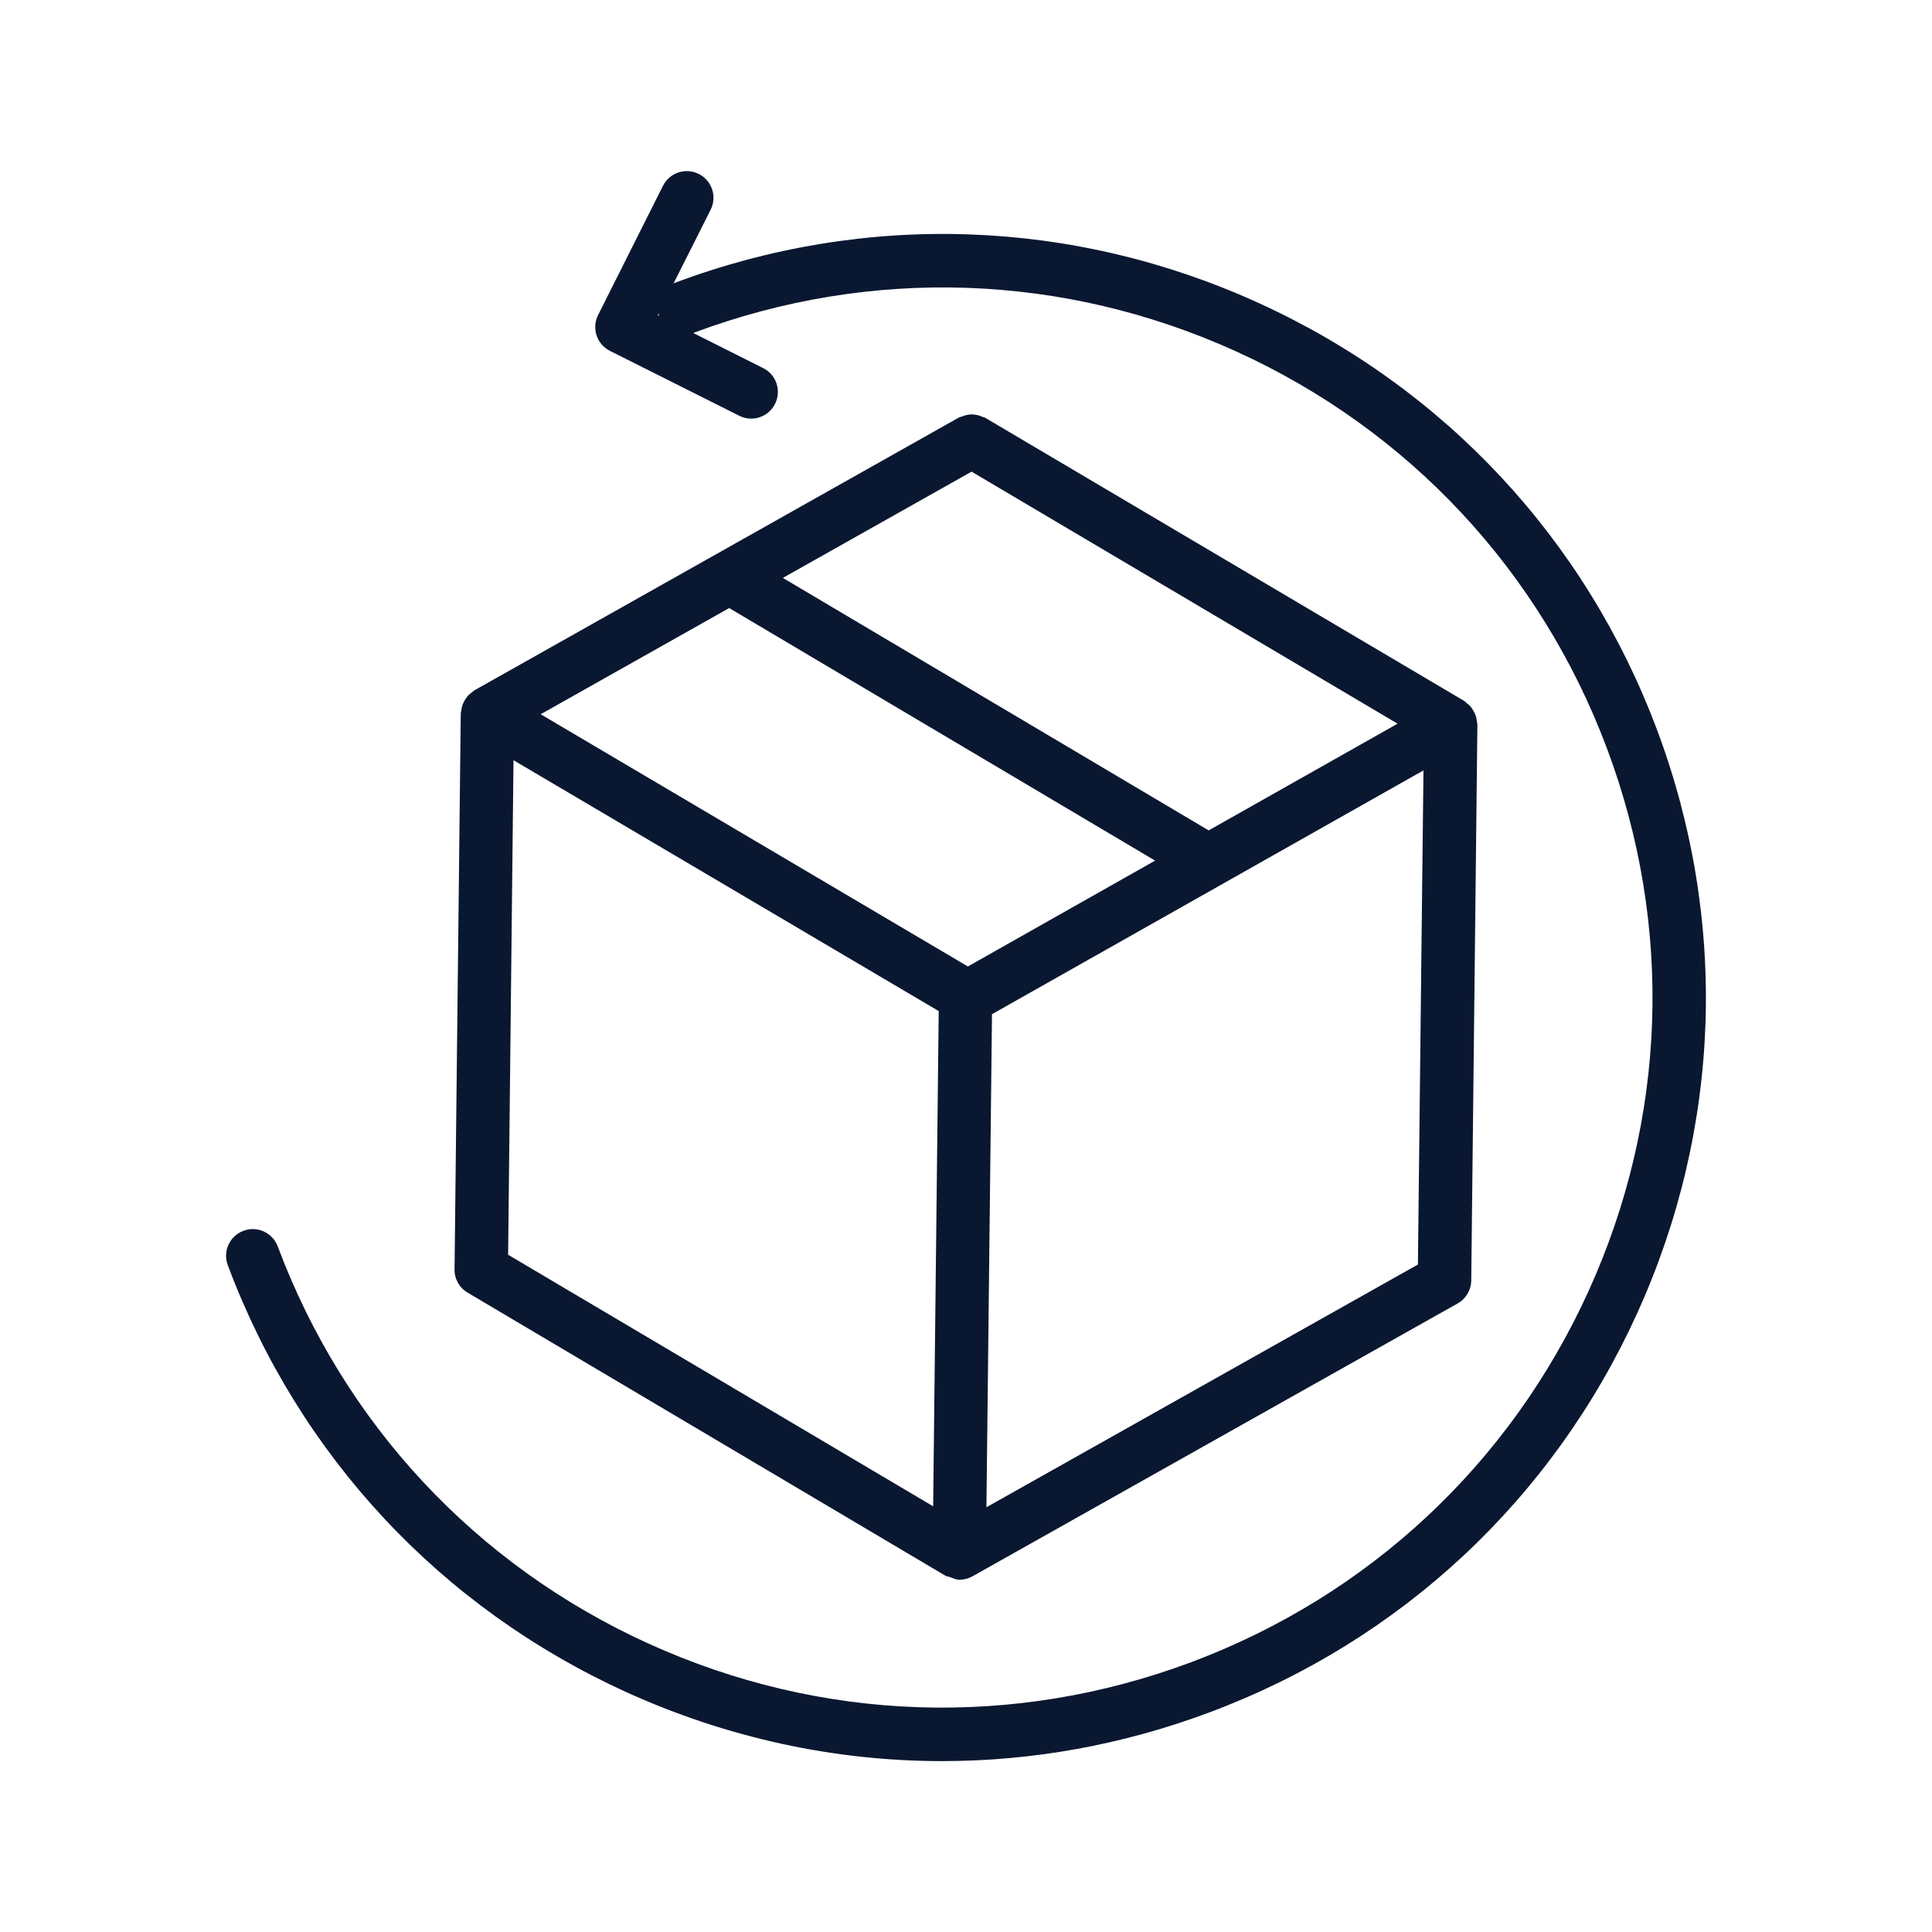
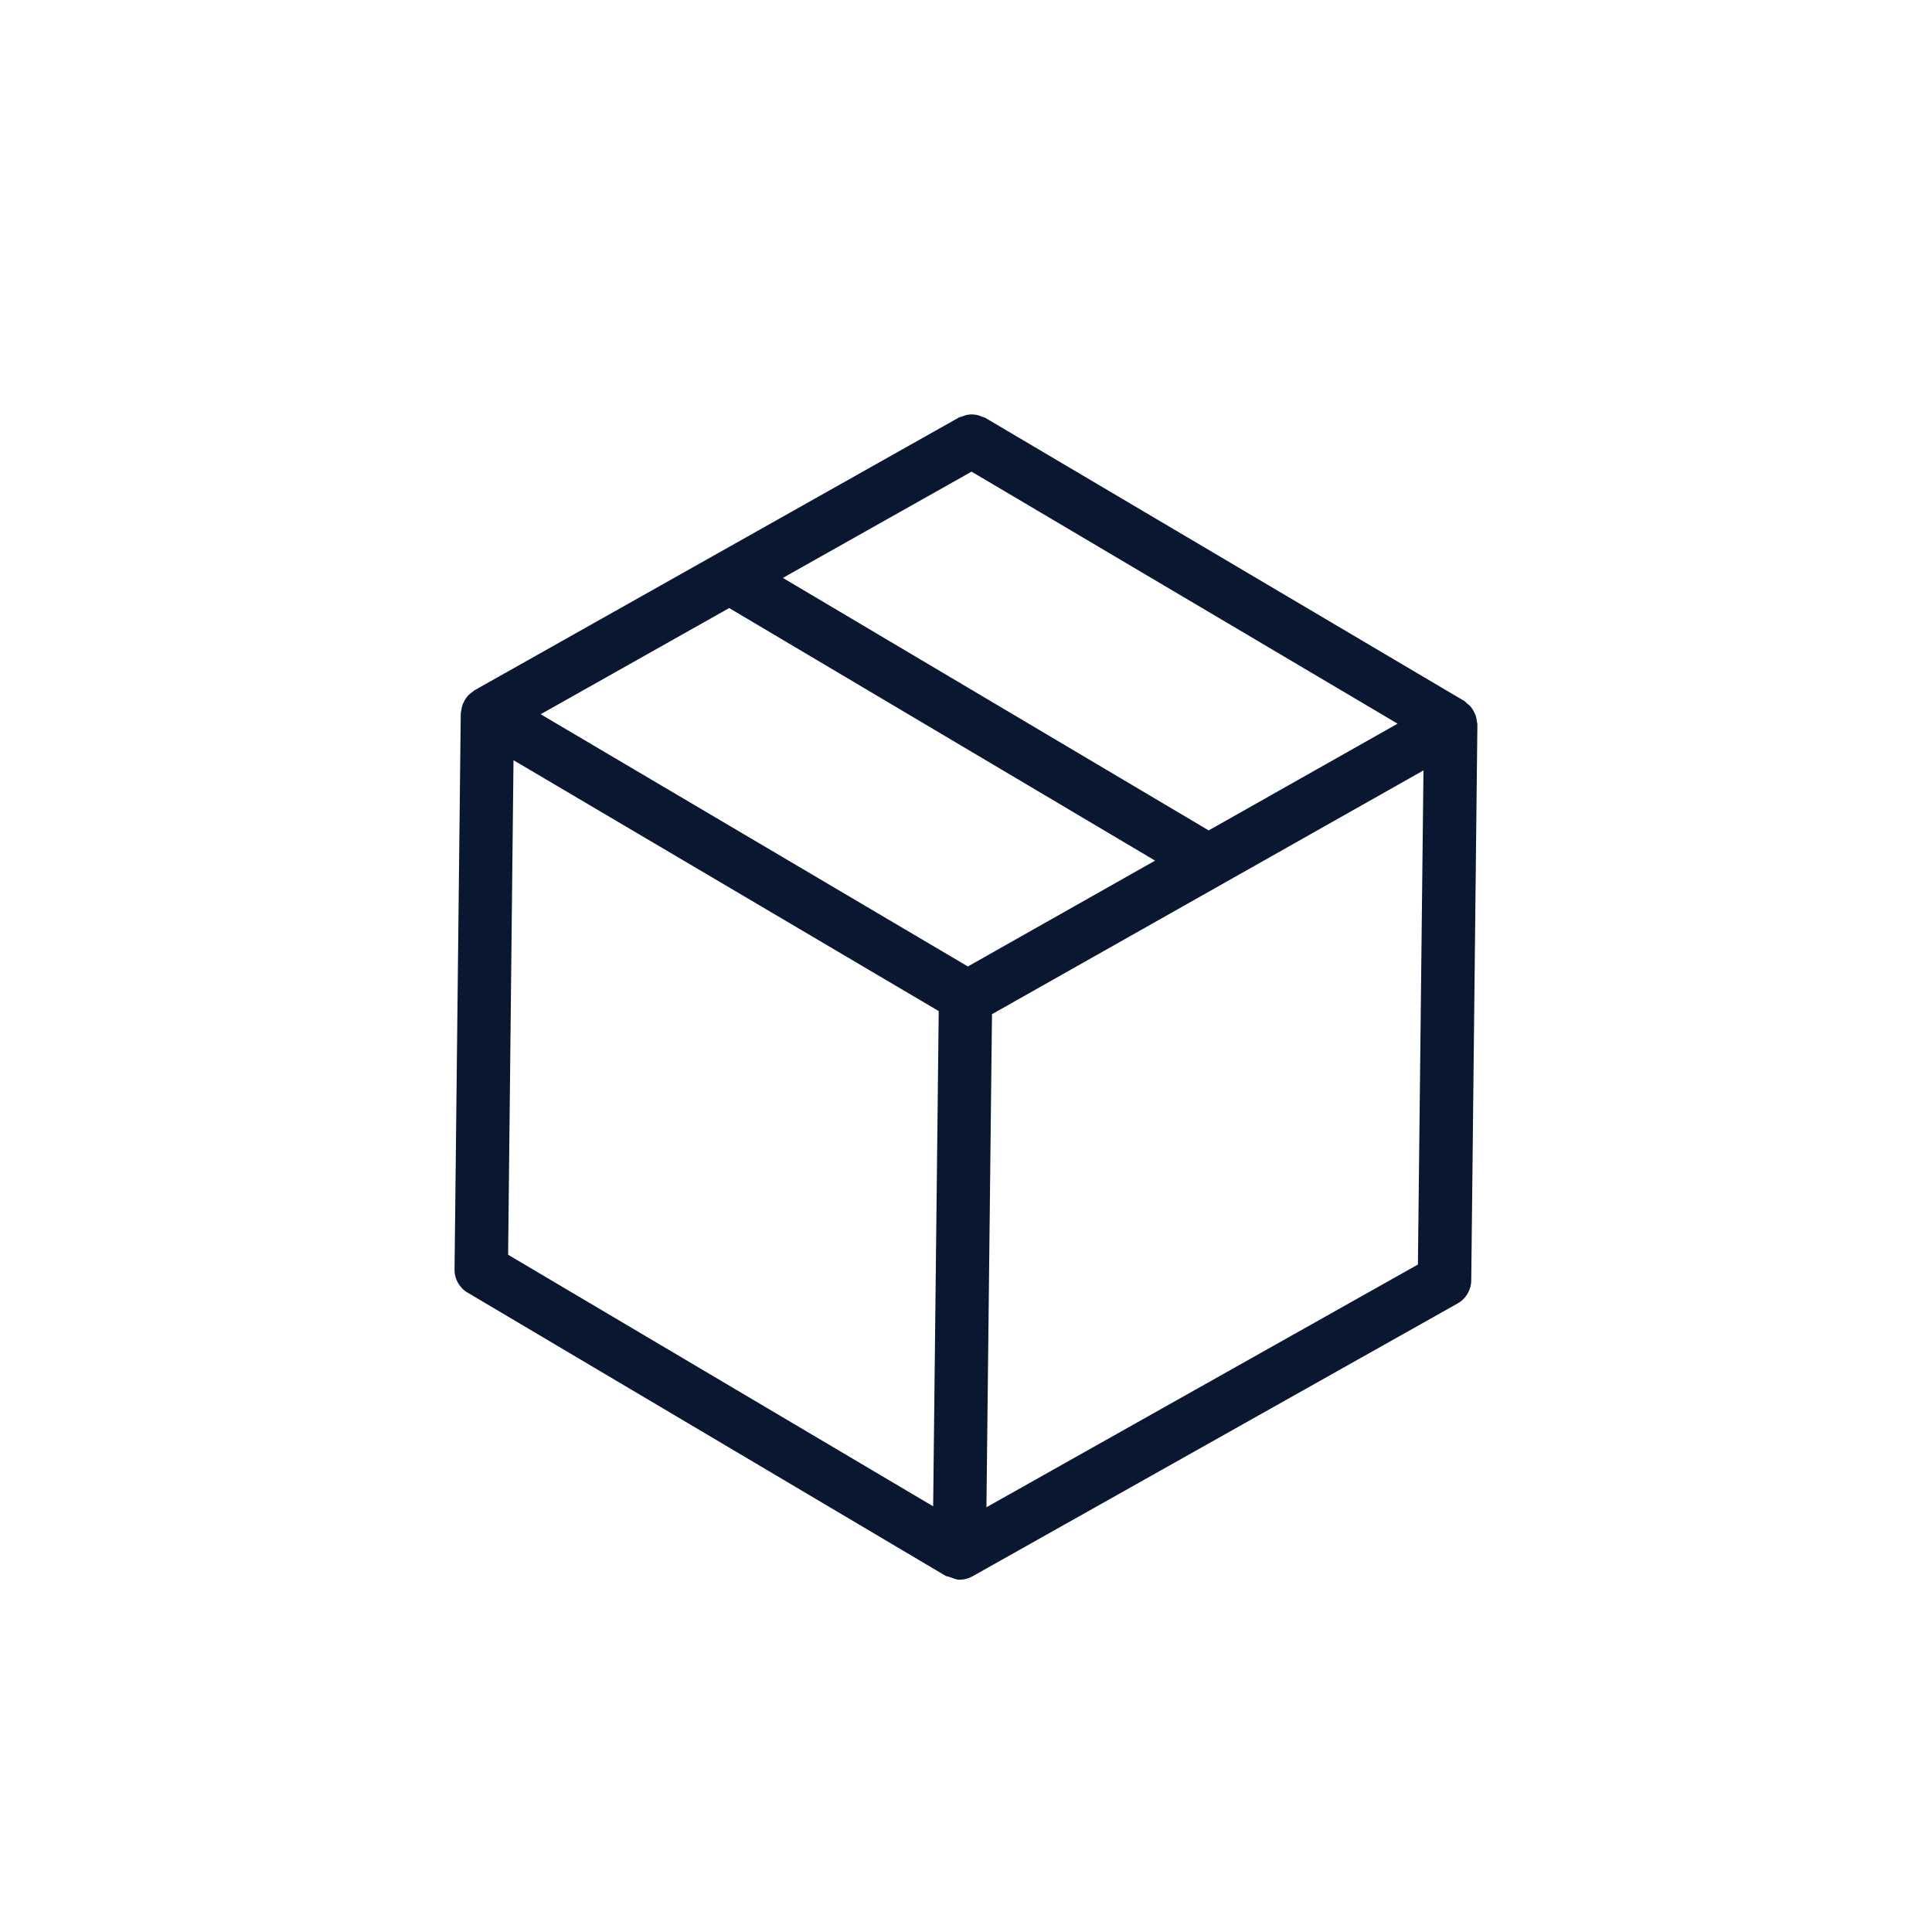
<svg xmlns="http://www.w3.org/2000/svg" width="33" height="33" viewBox="0 0 33 33" fill="none">
  <path d="M16.156 26.919C16.169 26.926 16.185 26.924 16.199 26.93C16.207 26.934 16.217 26.935 16.226 26.938C16.279 26.958 16.332 26.983 16.389 26.983C16.466 26.983 16.542 26.963 16.612 26.924L24.897 22.264C25.04 22.184 25.129 22.034 25.13 21.869L25.235 12.374C25.235 12.354 25.227 12.336 25.225 12.316C25.221 12.285 25.217 12.255 25.207 12.225C25.197 12.198 25.185 12.173 25.171 12.148C25.156 12.121 25.142 12.098 25.124 12.074C25.104 12.052 25.081 12.031 25.056 12.014C25.041 12.002 25.03 11.984 25.012 11.974L16.831 7.138C16.816 7.128 16.798 7.128 16.781 7.12C16.751 7.107 16.721 7.095 16.689 7.088C16.669 7.084 16.649 7.082 16.629 7.08C16.614 7.079 16.6 7.078 16.585 7.079C16.563 7.079 16.54 7.082 16.516 7.087C16.489 7.092 16.464 7.102 16.436 7.113C16.416 7.12 16.396 7.122 16.376 7.133L8.159 11.76C8.156 11.762 8.154 11.763 8.151 11.765L8.101 11.793C8.091 11.798 8.086 11.808 8.077 11.813C8.045 11.835 8.015 11.859 7.987 11.89C7.97 11.91 7.956 11.932 7.942 11.954C7.94 11.957 7.937 11.959 7.936 11.962C7.935 11.964 7.935 11.967 7.934 11.969C7.921 11.992 7.911 12.012 7.902 12.034C7.892 12.062 7.887 12.088 7.882 12.117C7.88 12.127 7.879 12.137 7.877 12.147C7.876 12.159 7.87 12.172 7.87 12.184L7.764 21.682C7.761 21.844 7.846 21.997 7.987 22.079L16.156 26.919ZM16.532 16.508L9.235 12.2L12.455 10.386L19.73 14.7L16.532 16.508ZM20.645 14.184L13.372 9.871L16.595 8.056L23.872 12.361L20.645 14.184ZM8.771 12.985L16.034 17.27L15.939 25.729L8.679 21.432L8.771 12.985ZM16.849 25.745L16.944 17.323L24.314 13.159L24.219 21.599L16.849 25.745Z" fill="#0A1730" />
-   <path d="M28.303 12.465C27.081 9.205 24.664 6.616 21.495 5.174C18.328 3.731 14.787 3.61 11.525 4.831C11.518 4.834 11.512 4.841 11.503 4.845L12.138 3.583C12.251 3.358 12.161 3.084 11.935 2.971C11.709 2.859 11.437 2.949 11.324 3.174L10.216 5.381C10.103 5.606 10.193 5.88 10.418 5.993L12.626 7.101C12.691 7.134 12.761 7.15 12.831 7.15C12.998 7.15 13.158 7.058 13.238 6.899C13.351 6.674 13.261 6.4 13.036 6.288L11.841 5.688C11.843 5.688 11.844 5.688 11.845 5.686C14.878 4.55 18.171 4.664 21.118 6.004C24.066 7.345 26.313 9.754 27.449 12.786C28.586 15.819 28.472 19.111 27.131 22.059C25.789 25.006 23.381 27.254 20.348 28.391C17.316 29.526 14.023 29.414 11.075 28.073C8.128 26.733 5.881 24.323 4.744 21.29C4.657 21.055 4.392 20.933 4.157 21.024C3.922 21.111 3.802 21.374 3.891 21.611C5.112 24.872 7.529 27.46 10.698 28.903C12.421 29.685 14.253 30.081 16.091 30.081C17.633 30.081 19.181 29.804 20.668 29.245C23.928 28.025 26.518 25.608 27.961 22.439C29.403 19.267 29.524 15.726 28.303 12.465L28.303 12.465ZM11.235 5.383L11.25 5.355C11.253 5.368 11.253 5.38 11.257 5.394L11.235 5.383Z" fill="#0A1730" />
</svg>